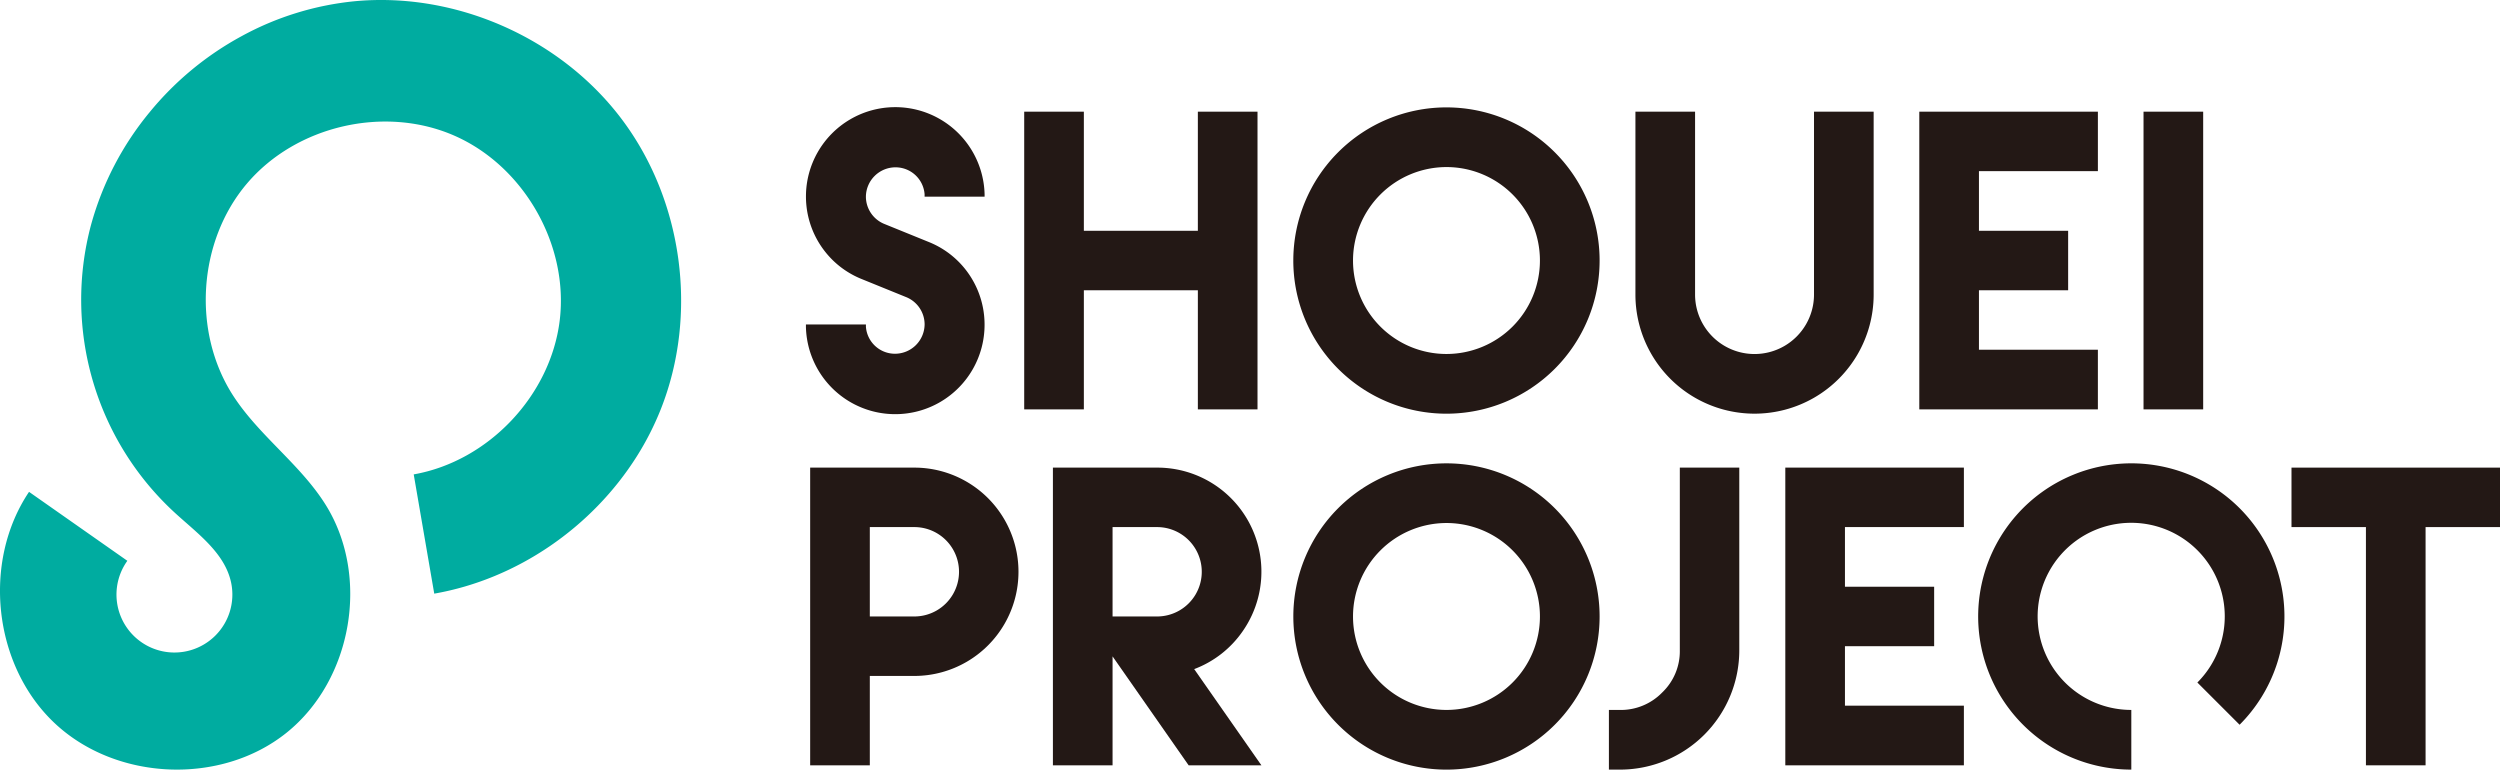
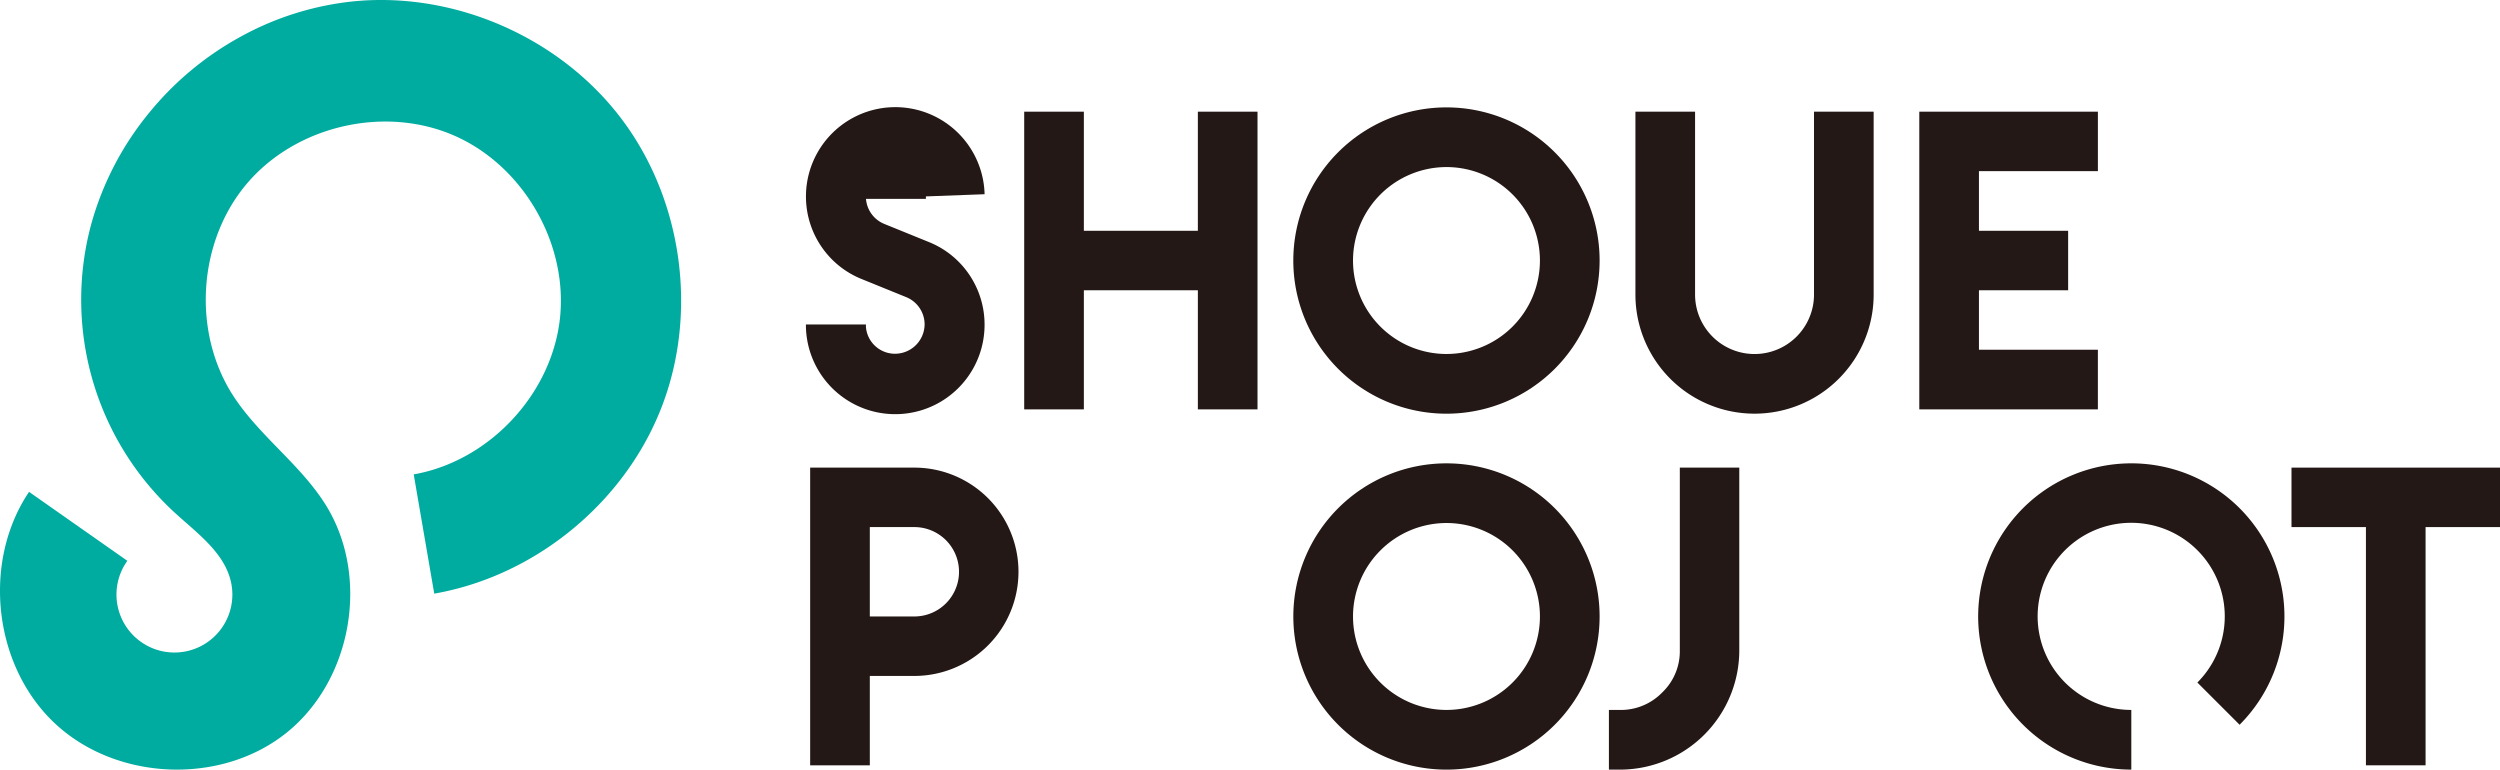
<svg xmlns="http://www.w3.org/2000/svg" width="1039.837" height="320.108" viewBox="0 0 1039.837 320.108">
  <g id="グループ_16" data-name="グループ 16" transform="translate(-107.187 -4848.76)">
    <path id="パス_21" data-name="パス 21" d="M372.069,5038.551a119.1,119.1,0,0,0,9.989-19.641c15.579-39.365,9.227-86.622-16.193-120.477s-69.031-53.136-111.178-49.157a123.222,123.222,0,0,0-47.02,14.532,128.747,128.747,0,0,0-38.175,31.539,125.954,125.954,0,0,0-24.4,46.8,120.288,120.288,0,0,0,35.077,120.126c9.287,8.474,20.592,16.566,23.16,28.872a24.1,24.1,0,1,1-43.176-9.127l-40.886-28.679c-19.573,29.142-14.9,72.2,10.682,96.237s69.115,25.911,96.474,3.913,34.8-65.19,16.12-94.912c-10.544-16.774-27.617-28.607-38.376-45.243-17.15-26.516-14.7-64.158,5.736-88.231s57.186-32.593,86.133-19.974,47.709,45.353,43.978,76.706-29.649,58.766-60.749,64.244q4.271,24.8,8.539,49.6C322.25,5089.658,353.468,5068.065,372.069,5038.551Z" transform="translate(0 0)" fill="#00aca0" />
    <g id="グループ_15" data-name="グループ 15" transform="translate(442.398 4893.427)">
      <path id="パス_22" data-name="パス 22" d="M708.825,5066.3a38.872,38.872,0,1,1-38.872,38.873,38.916,38.916,0,0,1,38.872-38.873m0-24.819a63.695,63.695,0,1,0,63.694,63.692,63.693,63.693,0,0,0-63.694-63.692Z" transform="translate(-442.398 -4893.426)" fill="#231815" />
      <path id="パス_23" data-name="パス 23" d="M558,4895.209v49.543h47.416v-49.543h24.812v123.825H605.419V4969.49H558v49.543h-24.81V4895.209Z" transform="translate(-442.398 -4893.426)" fill="#231815" />
      <path id="パス_24" data-name="パス 24" d="M708.825,4918.249a38.871,38.871,0,1,1-38.872,38.874,38.915,38.915,0,0,1,38.872-38.874m0-24.823a63.7,63.7,0,1,0,63.694,63.7,63.695,63.695,0,0,0-63.694-63.7Z" transform="translate(-442.398 -4893.426)" fill="#231815" />
      <path id="パス_25" data-name="パス 25" d="M886.505,4895.209v76.065a49.544,49.544,0,0,1-99.088,0v-76.065h24.809v76.065a24.734,24.734,0,0,0,49.469,0v-76.065Z" transform="translate(-442.398 -4893.426)" fill="#231815" />
      <path id="パス_26" data-name="パス 26" d="M979.769,4895.209v24.734H930.3v24.81h37.1v24.738H930.3v24.73h49.467v24.813H905.49V4895.209Z" transform="translate(-442.398 -4893.426)" fill="#231815" />
-       <path id="パス_27" data-name="パス 27" d="M998.754,4895.209h24.81v123.825h-24.81Z" transform="translate(-442.398 -4893.426)" fill="#231815" />
      <path id="パス_28" data-name="パス 28" d="M444.163,5043.26h43.323a43.323,43.323,0,0,1,0,86.646H468.973v37.177h-24.81Zm43.323,61.913a18.589,18.589,0,0,0,0-37.179H468.973v37.179Z" transform="translate(-442.398 -4893.427)" fill="#231815" />
-       <path id="パス_29" data-name="パス 29" d="M545.129,5043.26h43.322a43.282,43.282,0,0,1,35.527,68.173,42.876,42.876,0,0,1-20.086,15.632l27.959,40.018H601.587l-31.646-45.319v45.319H545.129Zm43.322,61.913a18.589,18.589,0,0,0,0-37.179h-18.51v37.179Z" transform="translate(-442.398 -4893.427)" fill="#231815" />
      <path id="パス_30" data-name="パス 30" d="M776.387,5168.867v-24.81h4.686a24,24,0,0,0,17.475-7.259,23.708,23.708,0,0,0,7.335-17.477V5043.26h24.734v76.062a49.636,49.636,0,0,1-49.544,49.546Z" transform="translate(-442.398 -4893.427)" fill="#231815" />
-       <path id="パス_31" data-name="パス 31" d="M924.037,5043.26v24.734H874.568v24.812h37.1v24.734h-37.1v24.734h49.469v24.81H849.759V5043.26Z" transform="translate(-442.398 -4893.427)" fill="#231815" />
      <path id="パス_32" data-name="パス 32" d="M1147.024,5043.26v24.734h-30.956v99.089h-24.809v-99.089H1060.3V5043.26Z" transform="translate(-442.398 -4893.427)" fill="#231815" />
-       <path id="パス_33" data-name="パス 33" d="M516.713,4929.541a37.156,37.156,0,0,0-74.3.913v.3a37.024,37.024,0,0,0,10.654,25.734l.167.171a36.849,36.849,0,0,0,12.238,8.116l18.492,7.511a12.277,12.277,0,0,1,7.8,11.206v.3a12.326,12.326,0,0,1-12.348,12.1,12.112,12.112,0,0,1-12.062-11.182v-1H442.4v1.018h0a37.155,37.155,0,0,0,74.3-.935v-.3a37.032,37.032,0,0,0-10.655-25.736l-.166-.168a36.876,36.876,0,0,0-12.239-8.117l-18.492-7.511a12.278,12.278,0,0,1-7.8-11.206v-.3a12.327,12.327,0,0,1,12.348-12.1,12.113,12.113,0,0,1,12.063,11.184v1.016h24.954v-1.018Z" transform="translate(-442.398 -4893.426)" fill="#231815" />
+       <path id="パス_33" data-name="パス 33" d="M516.713,4929.541a37.156,37.156,0,0,0-74.3.913v.3a37.024,37.024,0,0,0,10.654,25.734l.167.171a36.849,36.849,0,0,0,12.238,8.116l18.492,7.511a12.277,12.277,0,0,1,7.8,11.206v.3a12.326,12.326,0,0,1-12.348,12.1,12.112,12.112,0,0,1-12.062-11.182v-1H442.4v1.018h0a37.155,37.155,0,0,0,74.3-.935v-.3a37.032,37.032,0,0,0-10.655-25.736l-.166-.168a36.876,36.876,0,0,0-12.239-8.117l-18.492-7.511a12.278,12.278,0,0,1-7.8-11.206v-.3v1.016h24.954v-1.018Z" transform="translate(-442.398 -4893.426)" fill="#231815" />
      <path id="パス_34" data-name="パス 34" d="M993.675,5144.042h0a38.915,38.915,0,1,1,27.473-11.4l17.566,17.564a63.693,63.693,0,1,0-45.039,18.658h0Z" transform="translate(-442.398 -4893.426)" fill="#231815" />
    </g>
  </g>
</svg>